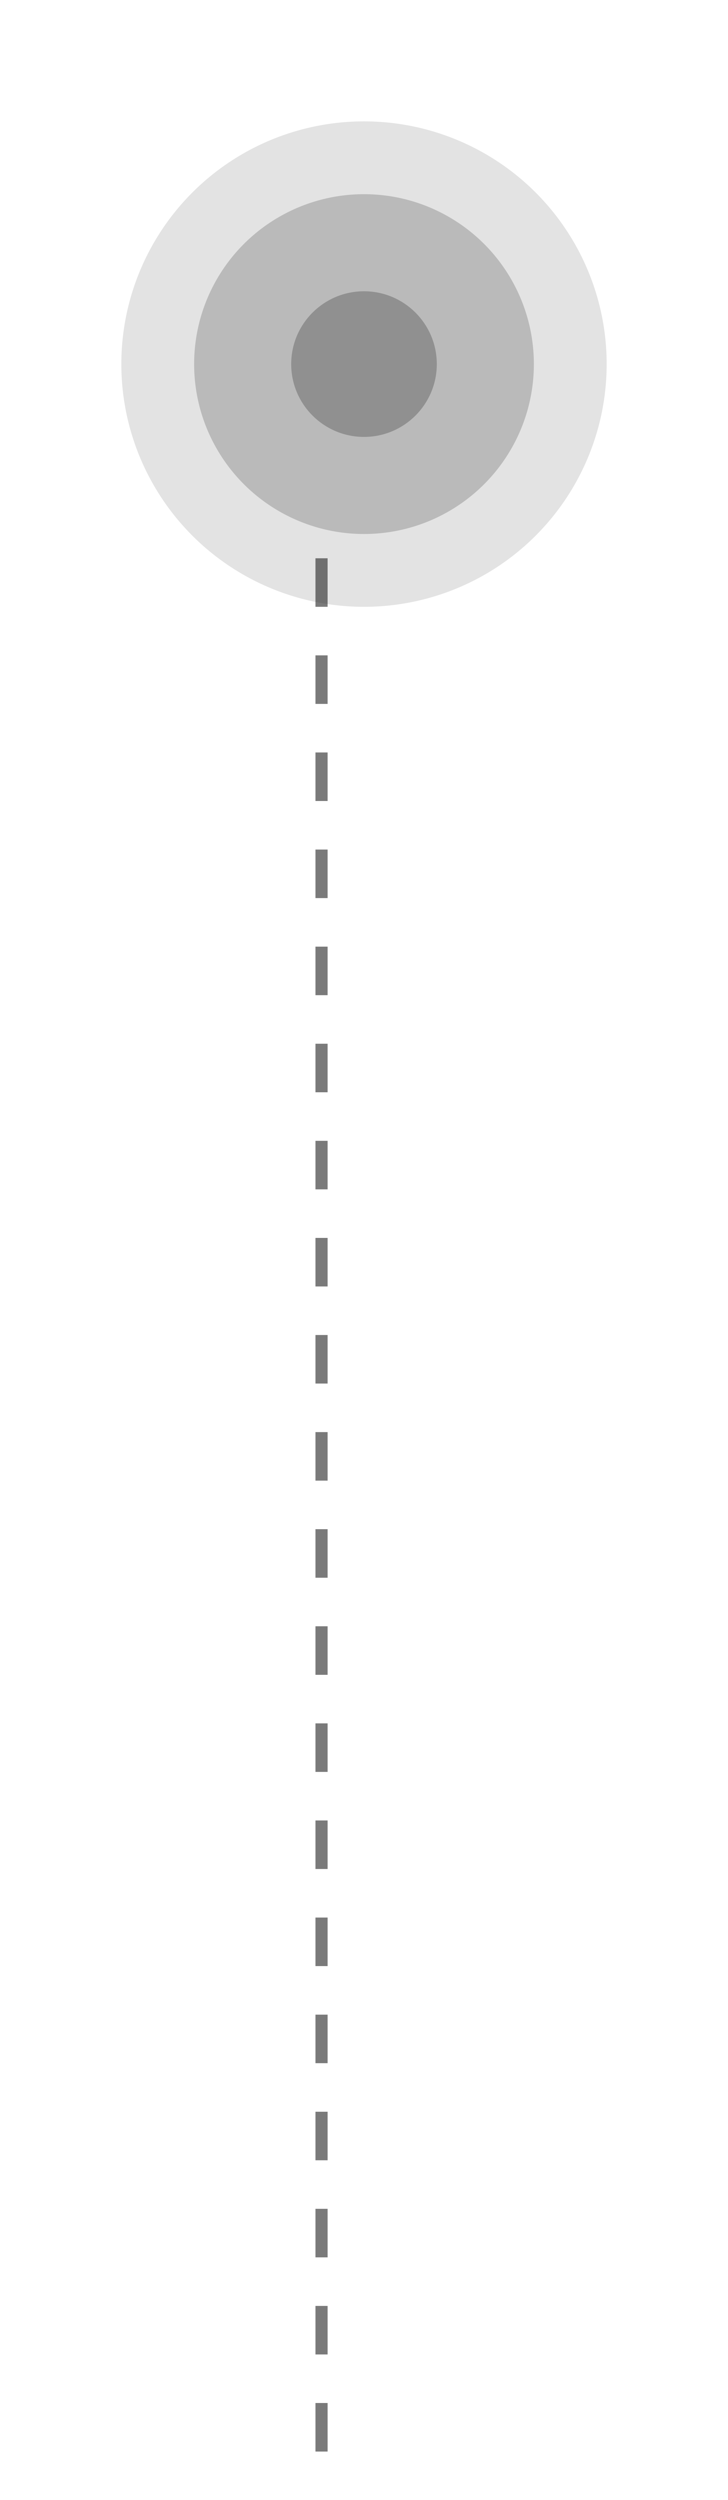
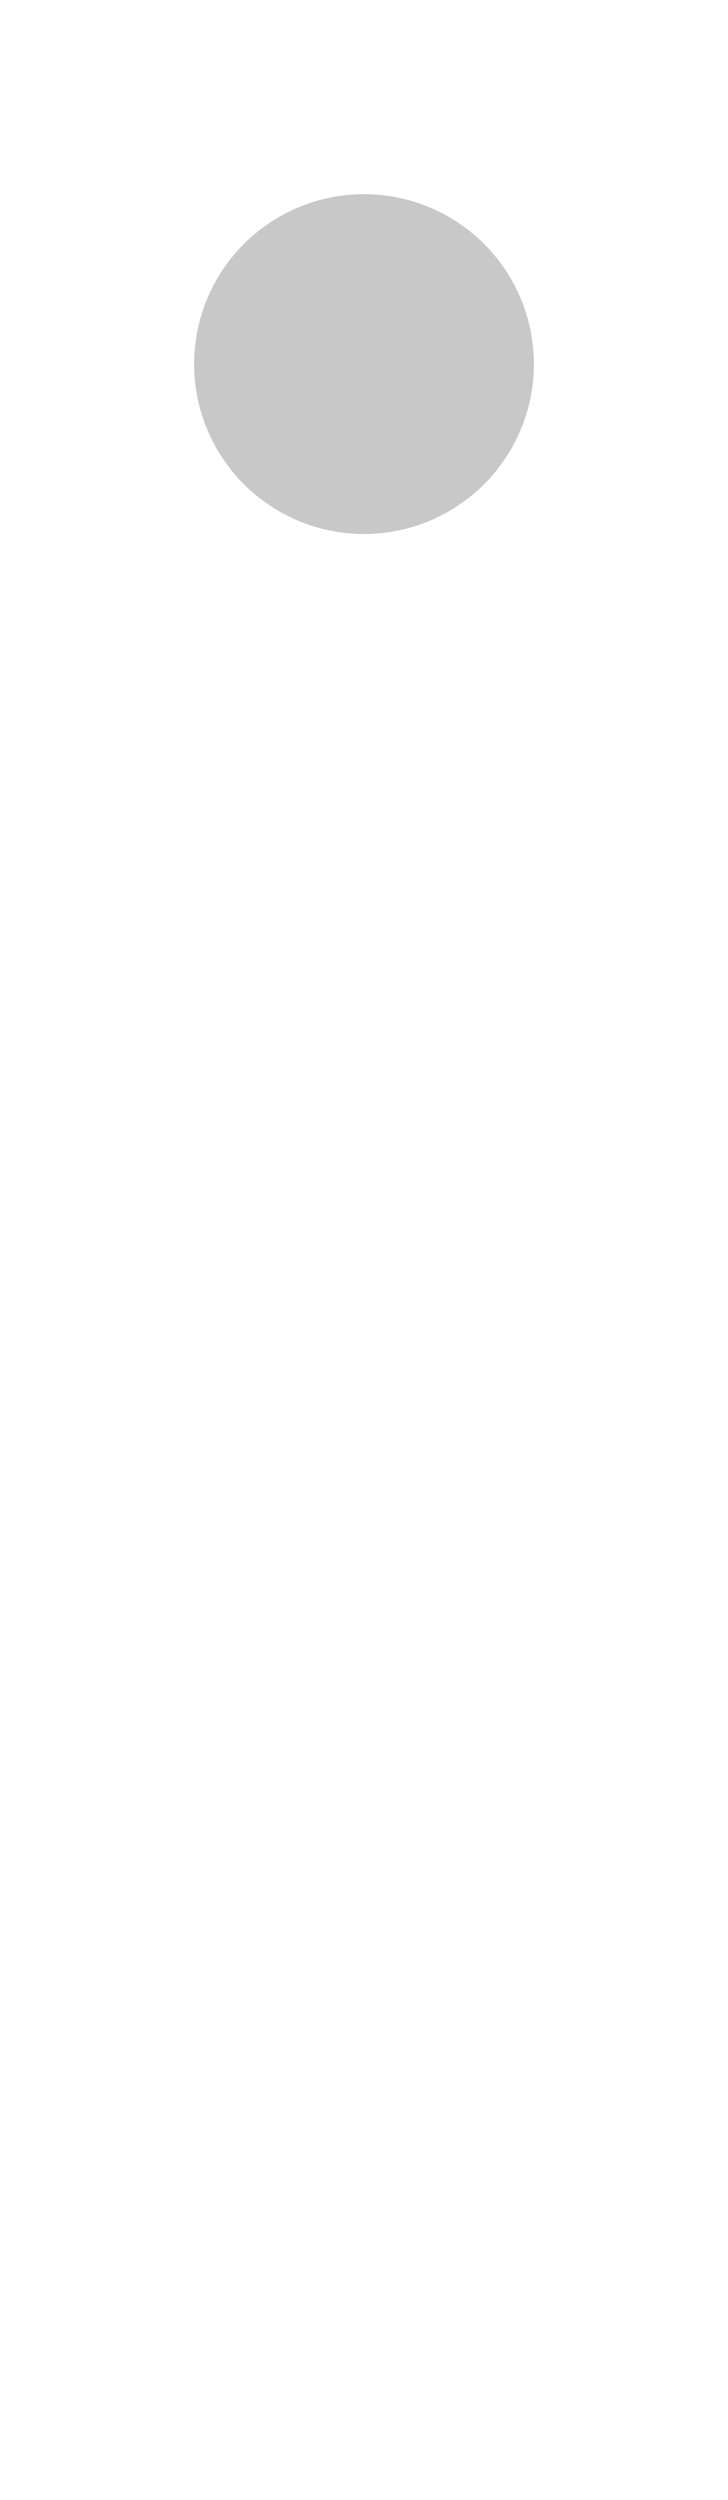
<svg xmlns="http://www.w3.org/2000/svg" width="60" height="206" viewBox="0 0 60 206" fill="none">
  <g opacity="0.5" filter="url(#filter0_d_2_1098)">
-     <circle opacity="0.25" cx="26" cy="26" r="20" fill="#222222" />
    <circle opacity="0.5" cx="26" cy="26" r="14" fill="#222222" />
-     <circle cx="26" cy="26" r="6" fill="#222222" />
  </g>
-   <line opacity="0.6" x1="26.5" y1="46" x2="26.5" y2="206" stroke="#222222" stroke-dasharray="4 4" />
  <defs>
    <filter id="filter0_d_2_1098" x="-4" y="-4" width="64" height="64" filterUnits="userSpaceOnUse" color-interpolation-filters="sRGB">
      <feFlood flood-opacity="0" result="BackgroundImageFix" />
      <feColorMatrix in="SourceAlpha" type="matrix" values="0 0 0 0 0 0 0 0 0 0 0 0 0 0 0 0 0 0 127 0" result="hardAlpha" />
      <feOffset dx="4" dy="4" />
      <feGaussianBlur stdDeviation="5" />
      <feComposite in2="hardAlpha" operator="out" />
      <feColorMatrix type="matrix" values="0 0 0 0 0 0 0 0 0 0 0 0 0 0 0 0 0 0 0.1 0" />
      <feBlend mode="normal" in2="BackgroundImageFix" result="effect1_dropShadow_2_1098" />
      <feBlend mode="normal" in="SourceGraphic" in2="effect1_dropShadow_2_1098" result="shape" />
    </filter>
  </defs>
</svg>